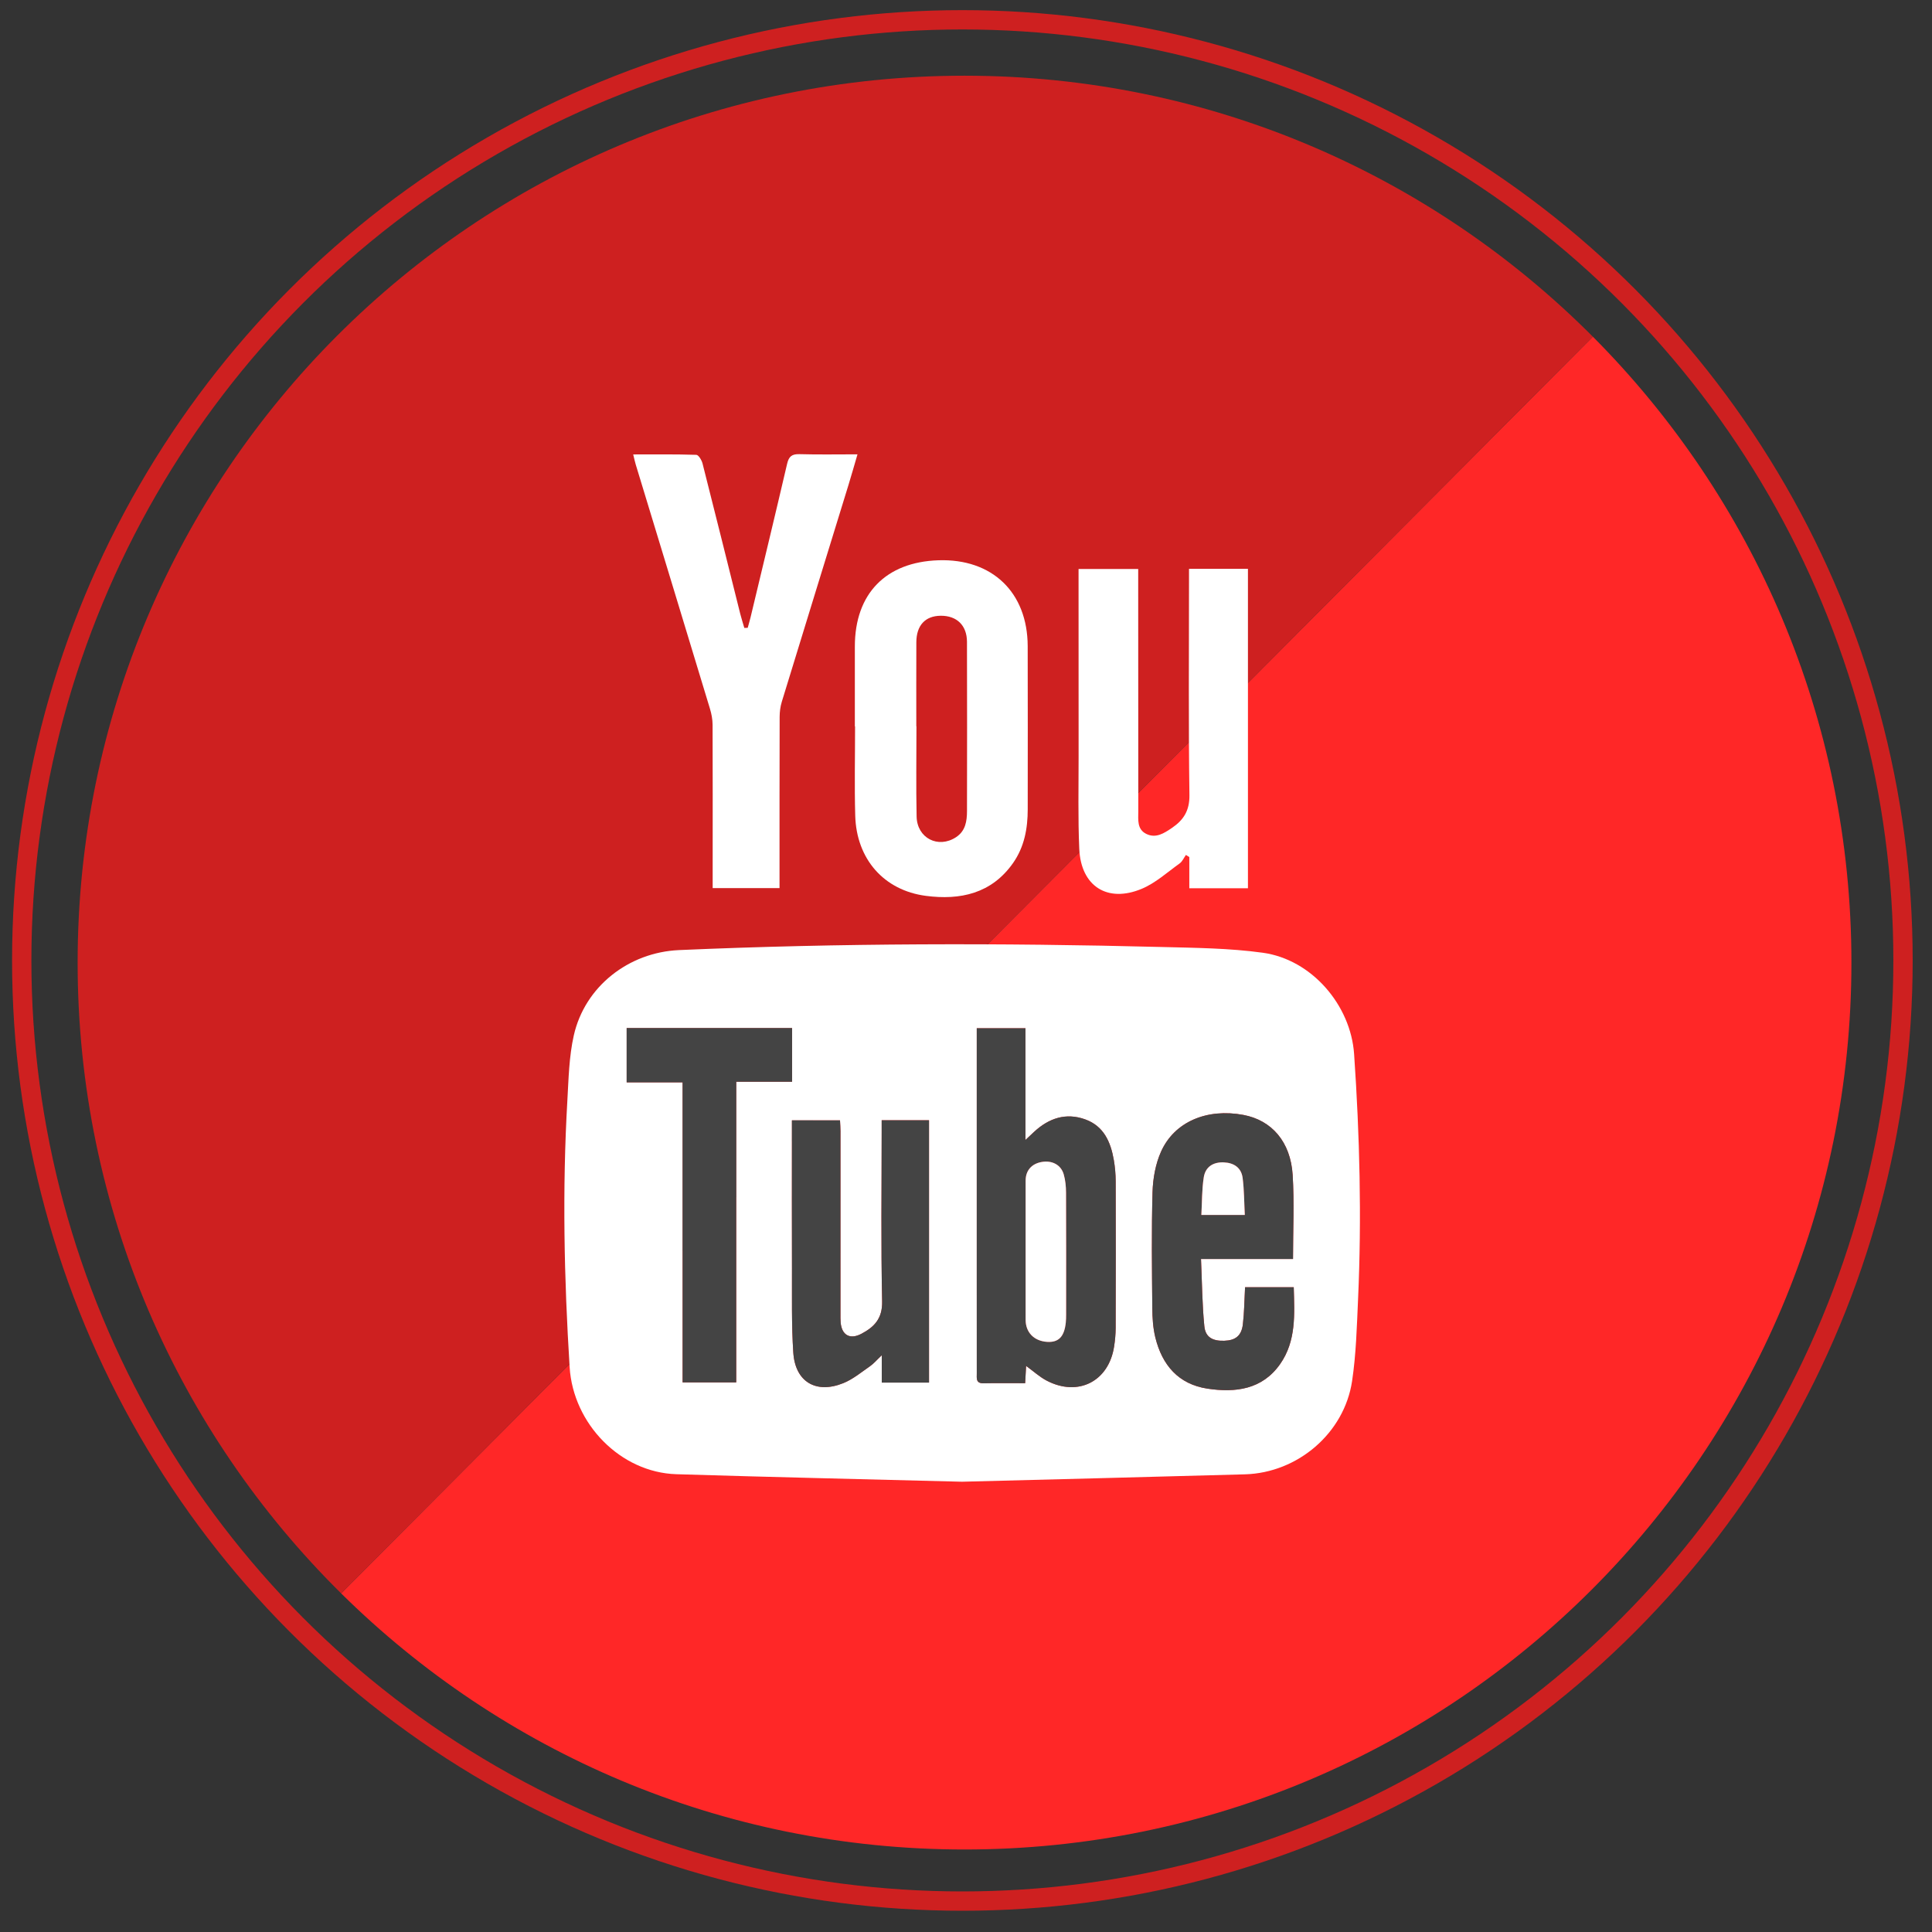
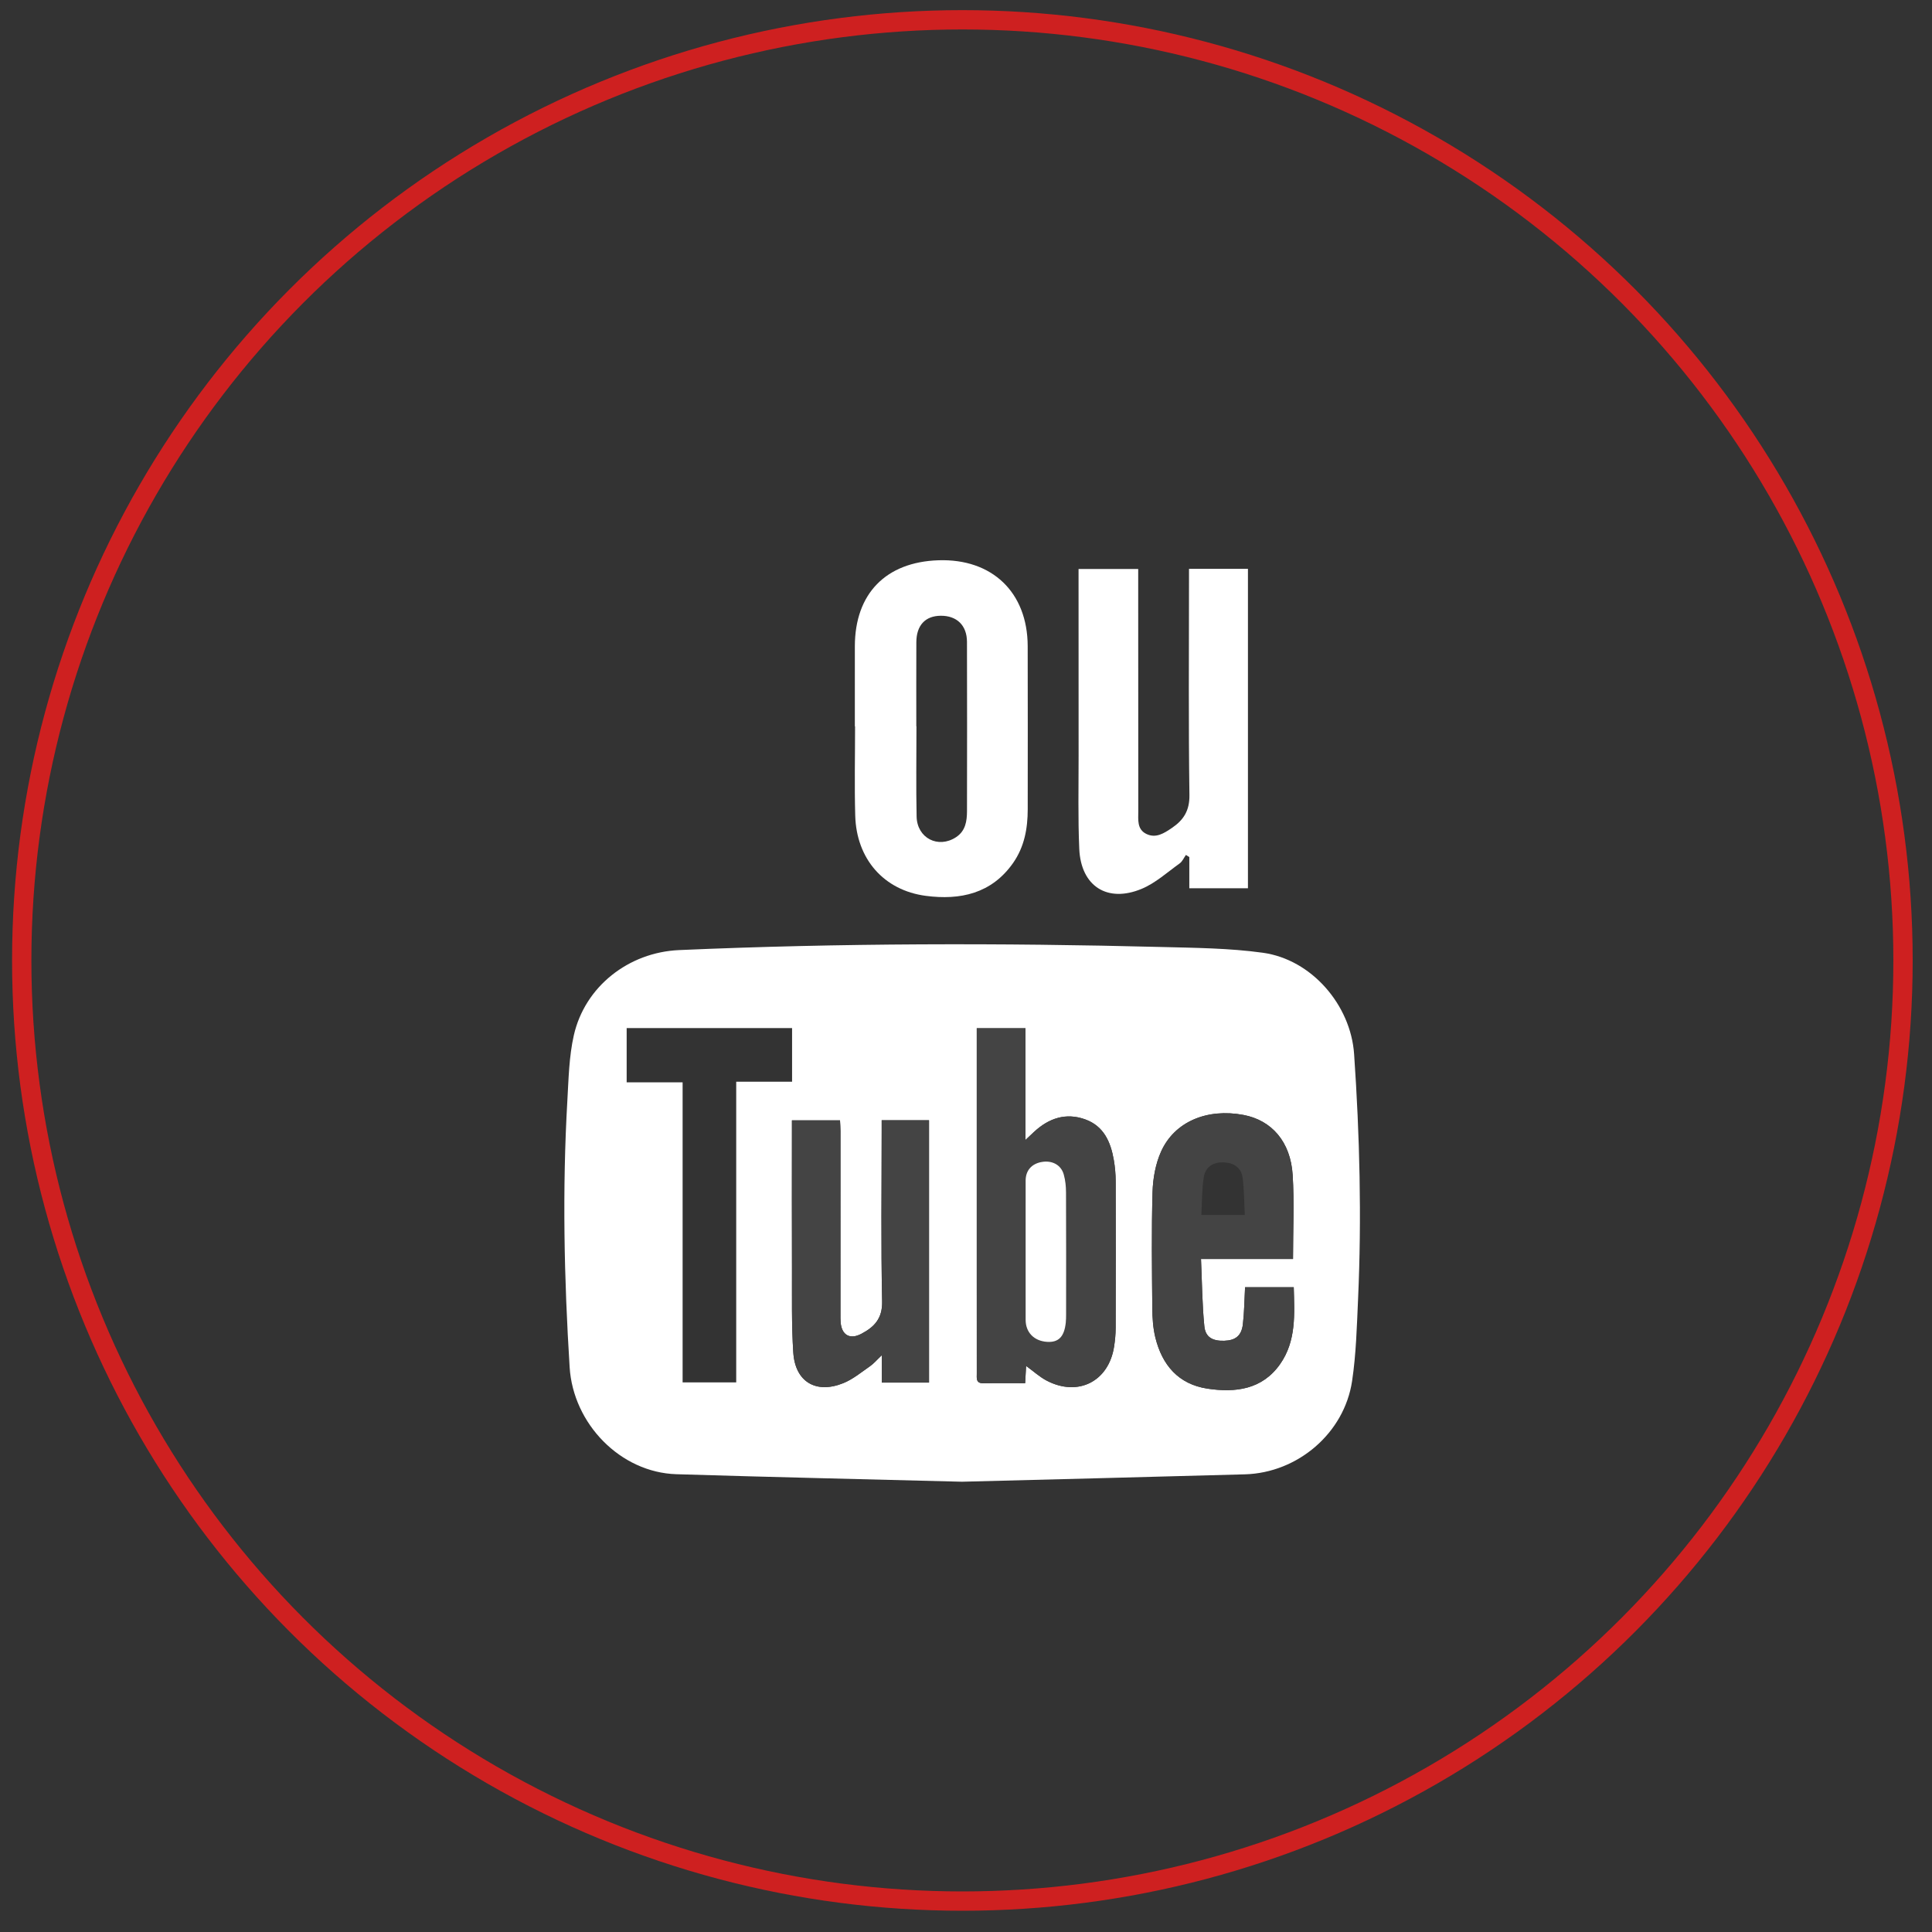
<svg xmlns="http://www.w3.org/2000/svg" enable-background="new 0 0 500 500" height="500px" id="Capa_1" version="1.1" viewBox="0 0 500 500" width="500px" xml:space="preserve">
  <rect x="0" y="0" width="500" height="500" fill="#333333" stroke="none" />
-   <path d="M412.226,87.133L88.29,412.367c41.458,40.974,98.435,66.279,161.33,66.279  c126.765,0,229.526-102.765,229.526-229.527C479.146,185.895,453.58,128.644,412.226,87.133z" fill="#FF2727" />
-   <path d="M249.619,19.592c-126.765,0-229.527,102.762-229.527,229.527c0,63.87,26.096,121.639,68.197,163.248  L412.226,87.133C370.665,45.414,313.159,19.592,249.619,19.592z" fill="#CE2020" />
  <circle cx="249.062" cy="248.562" fill="none" r="243.438" stroke="#CE2020" stroke-miterlimit="10" stroke-width="5" />
  <path d="M248.979,383.469c-24.712-0.639-49.325-1.186-73.931-1.944c-14.485-0.449-26.708-13.043-27.625-27.679  c-1.442-23.006-1.913-46.01-0.591-69.029c0.324-5.641,0.433-11.393,1.668-16.858c2.867-12.688,14.229-21.51,27.249-22.079  c41.605-1.817,83.222-1.866,124.843-0.8c8.754,0.225,17.578,0.295,26.225,1.49c12.638,1.747,22.754,13.535,23.625,26.223  c1.453,21.135,1.978,42.285,1.023,63.453c-0.318,7.07-0.499,14.192-1.546,21.17c-2.019,13.477-14.063,23.752-27.728,24.139  C297.761,382.24,273.328,382.836,248.979,383.469z M265.307,357.971c0.098-1.772,0.172-3.121,0.245-4.475  c1.929,1.396,3.513,2.867,5.362,3.826c8.135,4.223,16.043,0.162,17.415-8.857c0.239-1.567,0.397-3.168,0.401-4.752  c0.035-12.658,0.043-25.316,0.006-37.975c-0.006-1.85-0.17-3.723-0.485-5.543c-0.805-4.648-2.589-8.773-7.411-10.504  c-5.006-1.797-9.383-0.303-13.188,3.203c-0.613,0.565-1.219,1.143-2.269,2.127c0-10.035,0-19.453,0-28.916c-4.286,0-8.305,0-12.6,0  c0,1.147,0,2.102,0,3.055c0,19.828,0,39.658,0,59.485c0,8.941-0.004,17.884,0.006,26.822c0,1.211-0.271,2.562,1.729,2.523  C258.043,357.922,261.568,357.971,265.307,357.971z M322.221,333.137c-0.179,3.287-0.195,6.461-0.566,9.592  c-0.352,2.962-1.914,4.166-4.809,4.257c-3.013,0.096-4.88-0.89-5.166-3.771c-0.562-5.656-0.596-11.363-0.861-17.385  c8.369,0,16.111,0,23.812,0c0-7.465,0.353-14.631-0.09-21.748c-0.534-8.604-5.437-14.168-12.742-15.541  c-9.39-1.766-17.832,1.732-21.313,9.48c-1.437,3.194-2.105,6.959-2.207,10.489c-0.286,9.994-0.149,20.004-0.063,30.006  c0.022,2.55,0.185,5.168,0.789,7.632c1.75,7.123,5.976,12.102,13.495,13.233c7.225,1.09,14.154,0.236,18.777-6.334  c4.229-6.01,3.736-12.977,3.543-19.912C330.448,333.137,326.406,333.137,322.221,333.137z M228.177,289.924c0,1.027,0,1.896,0,2.766  c0,14.705-0.198,29.414,0.12,44.111c0.096,4.479-2.082,6.666-5.425,8.412c-2.955,1.541-5.058,0.277-5.32-3.025  c-0.056-0.704-0.042-1.415-0.042-2.125c0.001-15.768,0.006-31.534,0.002-47.303c0-0.928-0.076-1.855-0.118-2.816  c-4.25,0-8.195,0-12.444,0c0,1.121,0,2.068,0,3.019c0,11.781-0.032,23.562,0.012,35.344c0.027,7.263-0.138,14.543,0.346,21.775  c0.506,7.547,5.877,10.723,12.93,7.877c2.483-1.002,4.656-2.816,6.896-4.367c0.977-0.676,1.765-1.623,3.067-2.85  c0,2.688,0,4.842,0,7.074c4.237,0,8.175,0,12.227,0c0-22.703,0-45.236,0-67.892C236.3,289.924,232.354,289.924,228.177,289.924z   M190.533,279.945c5.064,0,9.776,0,14.456,0c0-4.857,0-9.32,0-13.881c-14.356,0-28.492,0-42.809,0c0,4.696,0,9.233,0,14.045  c4.854,0,9.509,0,14.48,0c0,26.063,0,51.856,0,77.646c4.786,0,9.242,0,13.873,0C190.533,331.859,190.533,306.193,190.533,279.945z" fill="#FFFFFF" />
-   <path d="M221.233,187.989c0-6.91-0.006-13.821,0.002-20.731c0.016-13.597,7.996-21.807,21.624-22.259  c13.903-0.461,23.059,8.293,23.106,22.198c0.047,14.086,0.01,28.173,0.008,42.26c0,4.968-0.877,9.728-3.779,13.872  c-5.567,7.945-13.694,9.683-22.582,8.519c-10.904-1.429-17.964-9.567-18.279-20.737c-0.217-7.702-0.042-15.414-0.042-23.122  C221.272,187.989,221.253,187.989,221.233,187.989z M237.139,187.965c0.012,0,0.025,0,0.038,0c0,7.785-0.121,15.572,0.041,23.353  c0.116,5.6,5.579,8.371,10.194,5.354c2.463-1.61,2.842-4.144,2.846-6.772c0.022-14.597,0.043-29.194-0.005-43.791  c-0.015-4.281-2.644-6.781-6.795-6.752c-3.992,0.027-6.29,2.476-6.309,6.846C237.116,173.456,237.139,180.71,237.139,187.965z" fill="#FFFFFF" />
-   <path d="M193.511,162.477c0.244-0.899,0.512-1.792,0.729-2.698c3.173-13.245,6.376-26.482,9.464-39.747  c0.447-1.92,1.246-2.553,3.206-2.497c4.854,0.139,9.716,0.046,15.007,0.046c-0.848,2.889-1.575,5.469-2.363,8.03  c-5.746,18.678-11.517,37.351-17.235,56.038c-0.381,1.245-0.544,2.603-0.548,3.909c-0.041,13.642-0.028,27.284-0.03,40.925  c0,1.052,0,2.104,0,3.36c-5.793,0-11.397,0-17.303,0c0-2.101,0-4.113,0-6.126c0.003-12.047,0.028-24.095-0.021-36.142  c-0.006-1.387-0.275-2.817-0.679-4.15c-6.38-21.074-12.803-42.136-19.209-63.203c-0.228-0.749-0.384-1.52-0.656-2.616  c5.577,0,10.96-0.07,16.335,0.103c0.575,0.019,1.391,1.382,1.61,2.245c3.294,12.942,6.504,25.906,9.747,38.861  c0.311,1.241,0.708,2.461,1.065,3.691C192.924,162.496,193.218,162.486,193.511,162.477z" fill="#FFFFFF" />
+   <path d="M221.233,187.989c0-6.91-0.006-13.821,0.002-20.731c0.016-13.597,7.996-21.807,21.624-22.259  c13.903-0.461,23.059,8.293,23.106,22.198c0.047,14.086,0.01,28.173,0.008,42.26c0,4.968-0.877,9.728-3.779,13.872  c-5.567,7.945-13.694,9.683-22.582,8.519c-10.904-1.429-17.964-9.567-18.279-20.737c-0.217-7.702-0.042-15.414-0.042-23.122  z M237.139,187.965c0.012,0,0.025,0,0.038,0c0,7.785-0.121,15.572,0.041,23.353  c0.116,5.6,5.579,8.371,10.194,5.354c2.463-1.61,2.842-4.144,2.846-6.772c0.022-14.597,0.043-29.194-0.005-43.791  c-0.015-4.281-2.644-6.781-6.795-6.752c-3.992,0.027-6.29,2.476-6.309,6.846C237.116,173.456,237.139,180.71,237.139,187.965z" fill="#FFFFFF" />
  <path d="M307.715,147.216c5.203,0,10.129,0,15.252,0c0,27.513,0,55.004,0,82.664c-5.002,0-9.915,0-15.174,0  c0-2.709,0-5.392,0-8.073c-0.292-0.185-0.585-0.368-0.877-0.553c-0.532,0.745-0.917,1.693-1.621,2.197  c-3.209,2.301-6.255,5.089-9.827,6.578c-8.907,3.713-15.728-0.7-16.153-10.328c-0.355-8.043-0.162-16.112-0.172-24.17  c-0.02-14.965-0.01-29.931-0.013-44.896c0-1.057,0-2.114,0-3.375c5.142,0,10.126,0,15.437,0c0,1.107,0,2.142,0,3.176  c0.004,19.836,0.002,39.672,0.023,59.509c0.002,2.184-0.371,4.671,2.076,5.871c2.493,1.222,4.609-0.184,6.617-1.541  c3.007-2.034,4.598-4.464,4.542-8.514c-0.259-18.416-0.111-36.838-0.11-55.257C307.715,149.459,307.715,148.416,307.715,147.216z" fill="#FFFFFF" />
  <path d="M265.307,357.971c-3.736,0-7.264-0.049-10.787,0.021c-2,0.039-1.729-1.312-1.729-2.523  c-0.01-8.938-0.006-17.881-0.006-26.821c0-19.828,0-39.658,0-59.486c0-0.953,0-1.906,0-3.056c4.295,0,8.312,0,12.6,0  c0,9.463,0,18.881,0,28.916c1.049-0.983,1.654-1.561,2.268-2.127c3.806-3.506,8.183-5,13.188-3.203  c4.822,1.73,6.606,5.855,7.411,10.504c0.316,1.82,0.48,3.693,0.486,5.544c0.037,12.658,0.029,25.315-0.006,37.975  c-0.004,1.584-0.162,3.185-0.402,4.752c-1.372,9.021-9.28,13.08-17.415,8.857c-1.851-0.959-3.435-2.431-5.362-3.826  C265.479,354.85,265.402,356.197,265.307,357.971z M265.432,323.551c0,6.01-0.002,12.021,0,18.031  c0.002,3.24,2.176,5.471,5.539,5.691c2.975,0.194,4.463-1.314,4.853-4.966c0.075-0.7,0.087-1.409,0.087-2.116  c0.005-10.519,0.027-21.037-0.021-31.556c-0.007-1.573-0.16-3.202-0.593-4.706c-0.711-2.478-3.004-3.664-5.659-3.22  c-2.646,0.442-4.203,2.218-4.203,4.81C265.428,311.529,265.43,317.541,265.432,323.551z" fill="#444444" />
  <path d="M322.221,333.137c4.187,0,8.229,0,12.596,0c0.193,6.937,0.688,13.902-3.541,19.912  c-4.625,6.57-11.555,7.424-18.778,6.334c-7.521-1.133-11.745-6.11-13.495-13.233c-0.604-2.464-0.768-5.082-0.789-7.632  c-0.086-10.002-0.223-20.012,0.062-30.006c0.103-3.531,0.771-7.295,2.209-10.49c3.48-7.748,11.924-11.246,21.312-9.479  c7.307,1.373,12.208,6.938,12.742,15.541c0.441,7.117,0.09,14.283,0.09,21.748c-7.699,0-15.441,0-23.812,0  c0.268,6.021,0.3,11.729,0.863,17.385c0.285,2.881,2.152,3.865,5.164,3.771c2.895-0.091,4.457-1.295,4.809-4.257  C322.023,339.598,322.042,336.424,322.221,333.137z M322.154,314.428c-0.172-3.28-0.157-6.459-0.561-9.582  c-0.339-2.633-2.24-3.908-4.857-4.022c-2.756-0.119-4.778,1.139-5.207,3.881c-0.494,3.168-0.434,6.42-0.617,9.725  C314.866,314.428,318.294,314.428,322.154,314.428z" fill="#444444" />
  <path d="M228.177,289.924c4.177,0,8.123,0,12.252,0c0,22.654,0,45.188,0,67.892c-4.052,0-7.99,0-12.227,0  c0-2.232,0-4.386,0-7.074c-1.302,1.227-2.09,2.174-3.067,2.85c-2.24,1.551-4.412,3.365-6.896,4.367  c-7.053,2.846-12.424-0.33-12.93-7.877c-0.484-7.232-0.319-14.514-0.346-21.775c-0.044-11.78-0.012-23.562-0.012-35.344  c0-0.948,0-1.896,0-3.019c4.249,0,8.193,0,12.444,0c0.042,0.961,0.118,1.89,0.118,2.816c0.004,15.769-0.001,31.535-0.002,47.304  c0,0.709-0.014,1.42,0.042,2.125c0.262,3.303,2.365,4.565,5.32,3.024c3.343-1.746,5.521-3.934,5.425-8.412  c-0.318-14.696-0.12-29.406-0.12-44.111C228.177,291.82,228.177,290.951,228.177,289.924z" fill="#444444" />
-   <path d="M190.533,279.945c0,26.248,0,51.914,0,77.811c-4.63,0-9.087,0-13.873,0c0-25.789,0-51.582,0-77.646  c-4.971,0-9.626,0-14.48,0c0-4.811,0-9.348,0-14.045c14.317,0,28.453,0,42.809,0c0,4.562,0,9.023,0,13.881  C200.309,279.945,195.597,279.945,190.533,279.945z" fill="#444444" />
  <path d="M265.43,323.551c0-6.01-0.002-12.021,0.002-18.031c0-2.592,1.558-4.365,4.203-4.809  c2.656-0.445,4.949,0.742,5.66,3.219c0.432,1.504,0.586,3.133,0.594,4.707c0.049,10.519,0.025,21.037,0.021,31.556  c0,0.707-0.013,1.416-0.087,2.116c-0.389,3.65-1.877,5.16-4.852,4.966c-3.363-0.222-5.537-2.451-5.539-5.691  C265.43,335.57,265.432,329.561,265.43,323.551z" fill="#FFFFFF" />
-   <path d="M322.154,314.428c-3.86,0-7.288,0-11.242,0c0.186-3.305,0.123-6.557,0.617-9.725  c0.429-2.742,2.451-4,5.207-3.881c2.617,0.115,4.52,1.391,4.857,4.023C321.997,307.969,321.982,311.146,322.154,314.428z" fill="#FFFFFF" />
</svg>